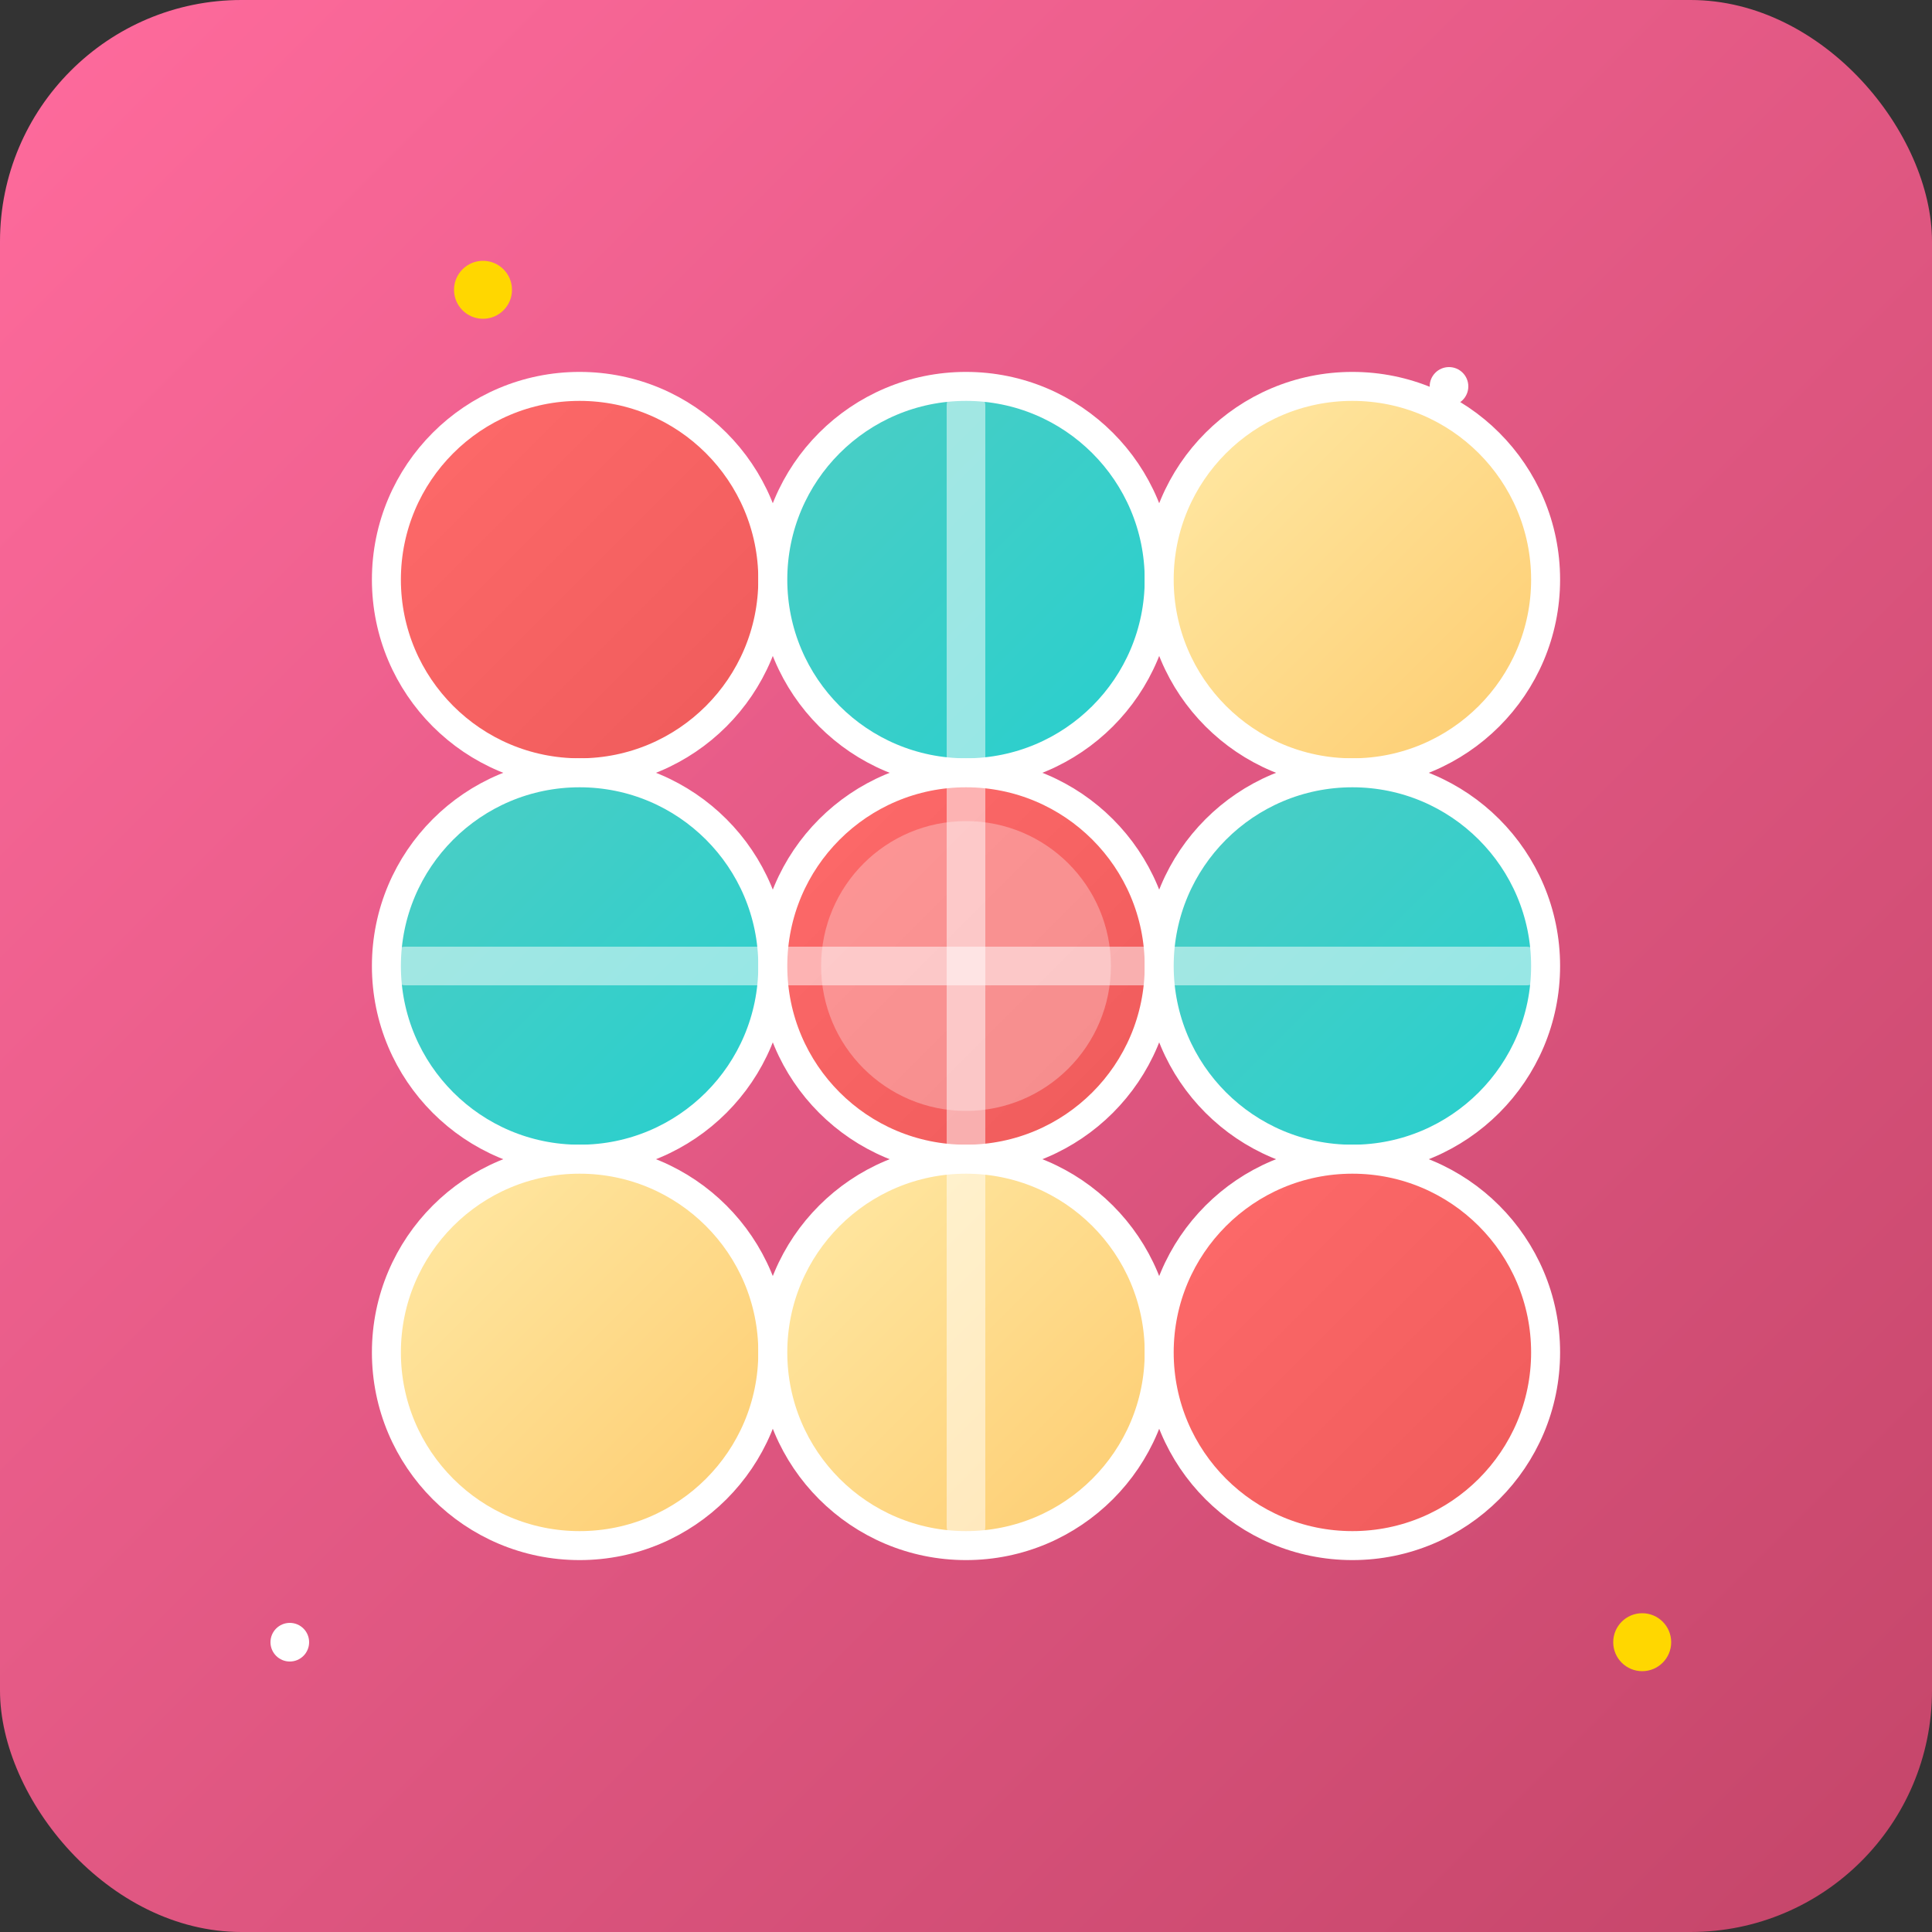
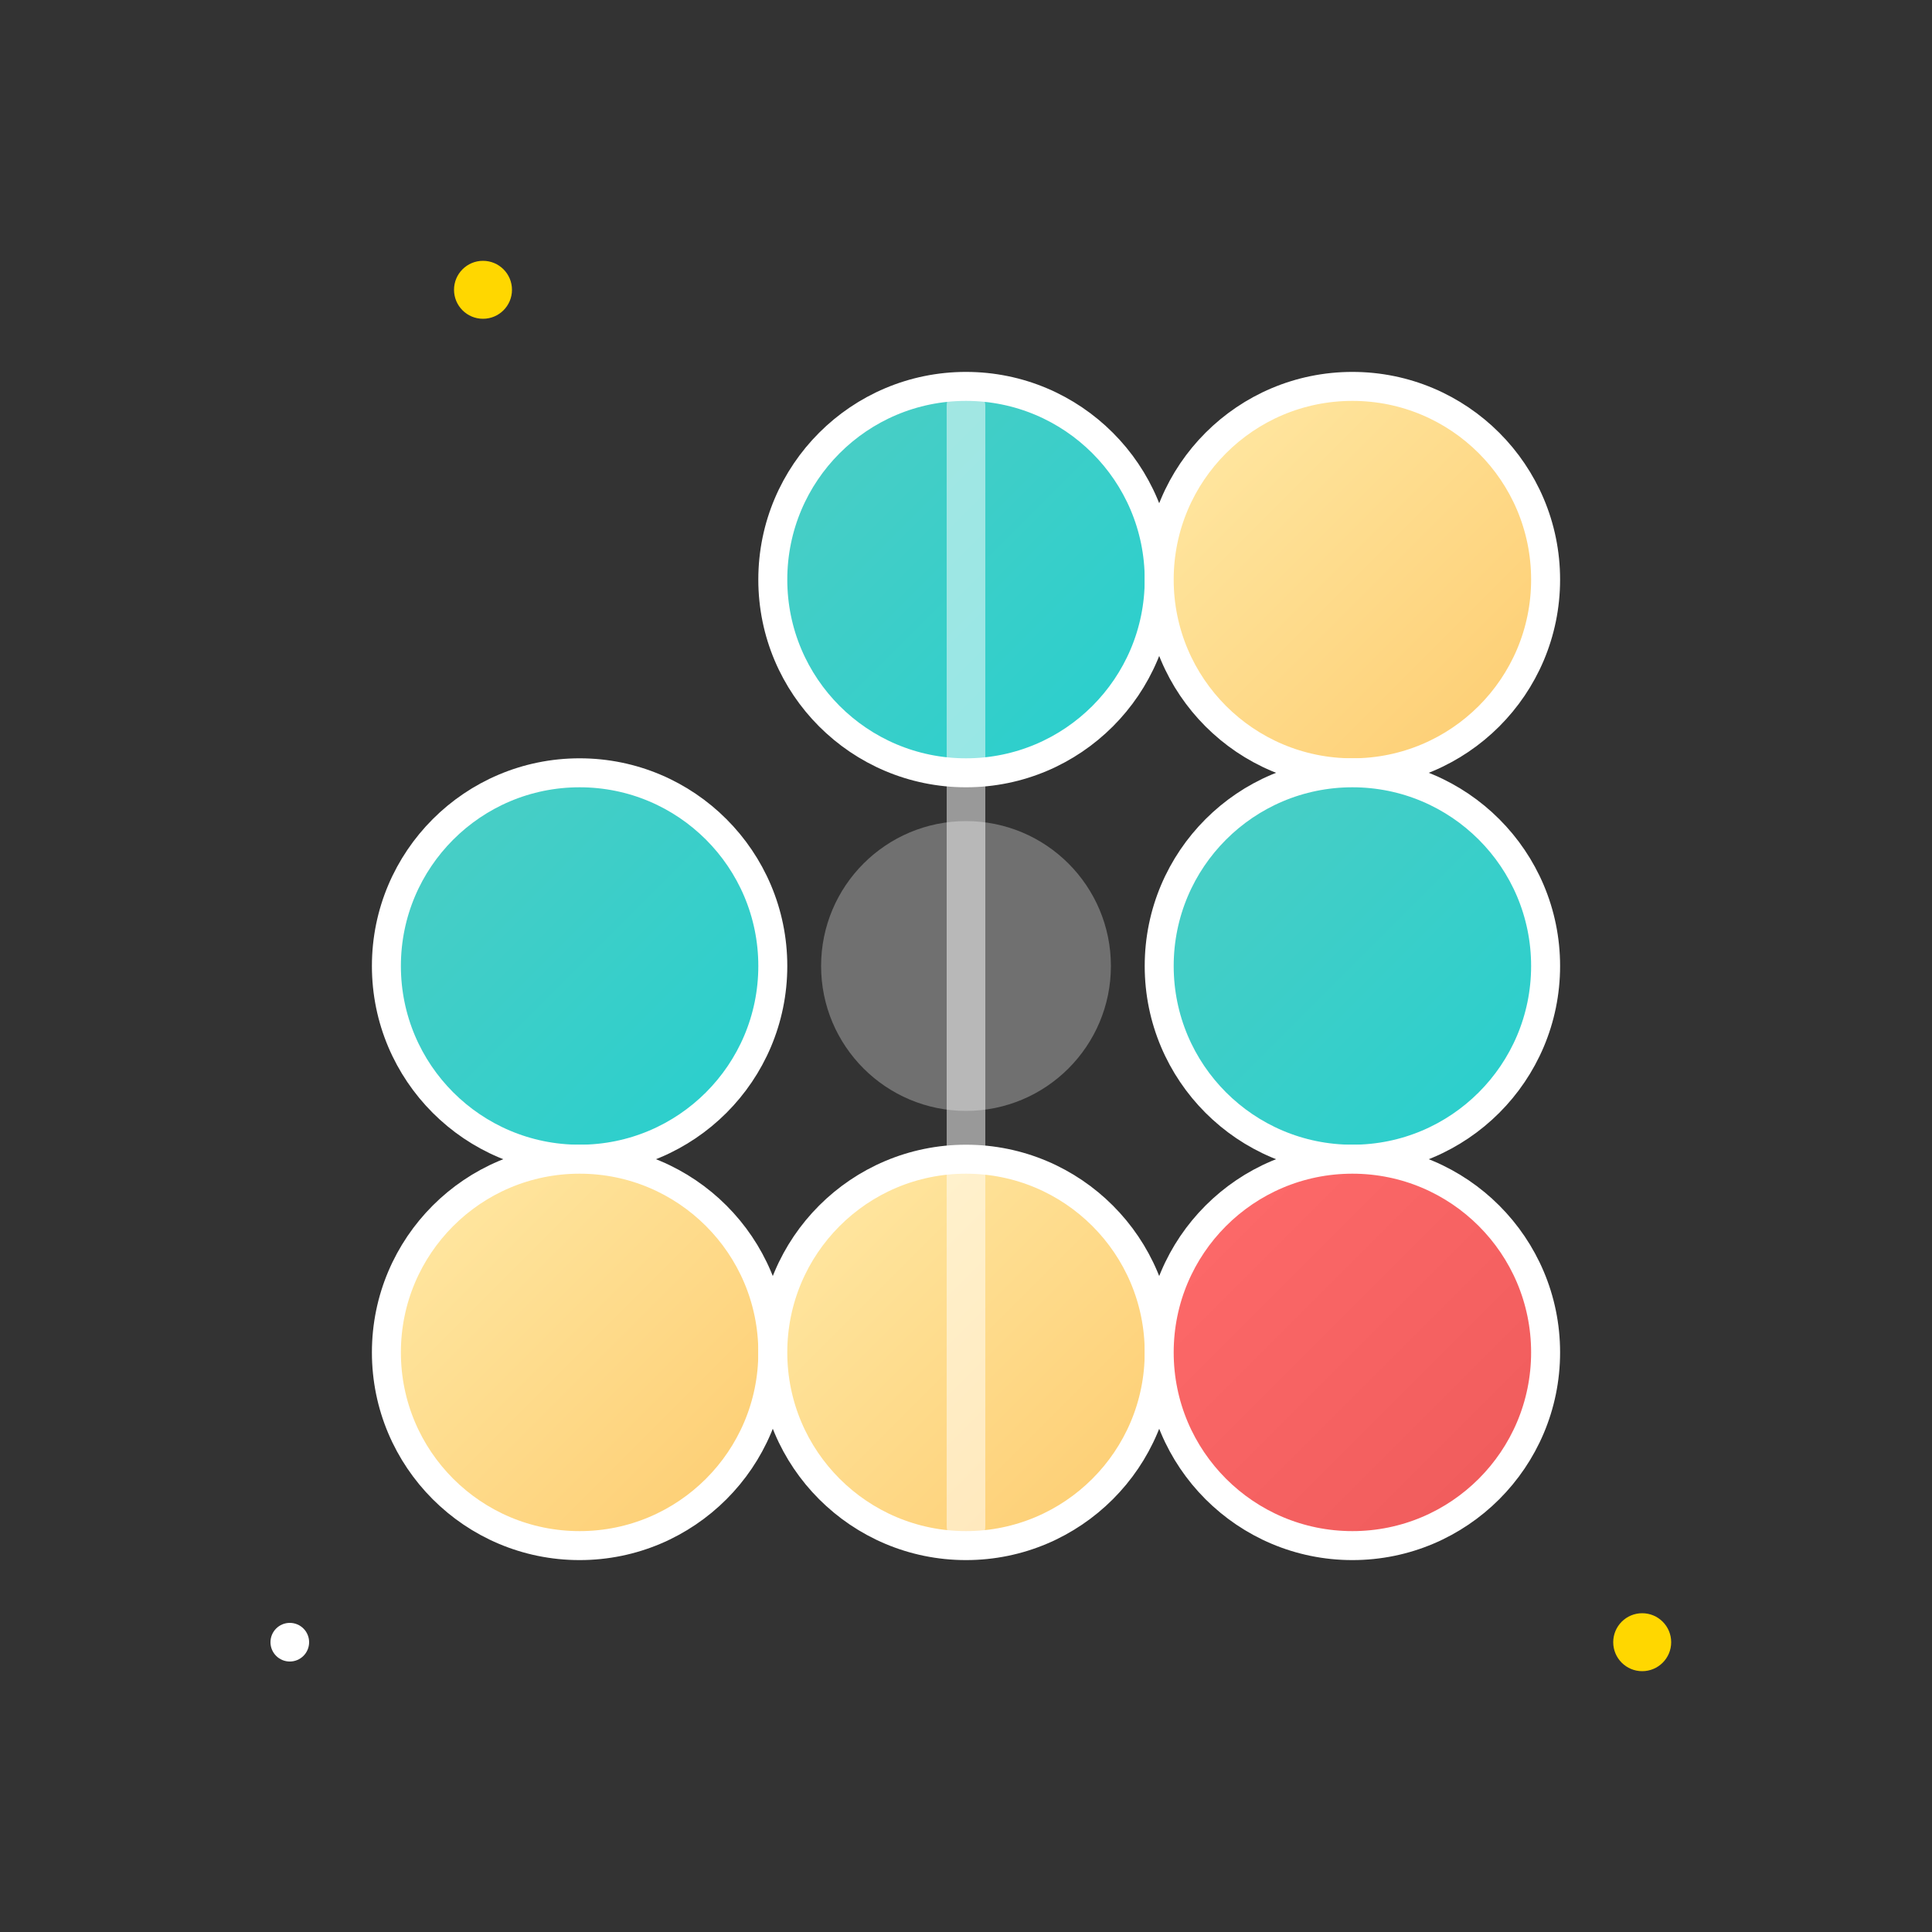
<svg xmlns="http://www.w3.org/2000/svg" viewBox="0 0 200 200">
  <rect x="0" y="0" width="200" height="200" fill="#333333" stroke="none" />
  <defs>
    <linearGradient id="bg" x1="0%" y1="0%" x2="100%" y2="100%">
      <stop offset="0%" style="stop-color:#ff6b9d" />
      <stop offset="100%" style="stop-color:#c44569" />
    </linearGradient>
    <linearGradient id="candy1" x1="0%" y1="0%" x2="100%" y2="100%">
      <stop offset="0%" style="stop-color:#ff6b6b" />
      <stop offset="100%" style="stop-color:#ee5a5a" />
    </linearGradient>
    <linearGradient id="candy2" x1="0%" y1="0%" x2="100%" y2="100%">
      <stop offset="0%" style="stop-color:#4ecdc4" />
      <stop offset="100%" style="stop-color:#26d0ce" />
    </linearGradient>
    <linearGradient id="candy3" x1="0%" y1="0%" x2="100%" y2="100%">
      <stop offset="0%" style="stop-color:#ffeaa7" />
      <stop offset="100%" style="stop-color:#fdcb6e" />
    </linearGradient>
  </defs>
-   <rect width="200" height="200" fill="url(#bg)" rx="25" />
-   <circle cx="60" cy="60" r="20" fill="url(#candy1)" stroke="#fff" stroke-width="3" />
  <circle cx="100" cy="60" r="20" fill="url(#candy2)" stroke="#fff" stroke-width="3" />
  <circle cx="140" cy="60" r="20" fill="url(#candy3)" stroke="#fff" stroke-width="3" />
  <circle cx="60" cy="100" r="20" fill="url(#candy2)" stroke="#fff" stroke-width="3" />
-   <circle cx="100" cy="100" r="20" fill="url(#candy1)" stroke="#fff" stroke-width="3" />
  <circle cx="140" cy="100" r="20" fill="url(#candy2)" stroke="#fff" stroke-width="3" />
  <circle cx="60" cy="140" r="20" fill="url(#candy3)" stroke="#fff" stroke-width="3" />
  <circle cx="100" cy="140" r="20" fill="url(#candy3)" stroke="#fff" stroke-width="3" />
  <circle cx="140" cy="140" r="20" fill="url(#candy1)" stroke="#fff" stroke-width="3" />
  <circle cx="100" cy="100" r="15" fill="rgba(255, 255, 255, 0.3)" />
  <circle cx="50" cy="30" r="3" fill="#ffd700" />
-   <circle cx="150" cy="40" r="2" fill="#fff" />
  <circle cx="170" cy="170" r="3" fill="#ffd700" />
  <circle cx="30" cy="170" r="2" fill="#fff" />
  <rect x="98" y="40" width="4" height="120" fill="rgba(255, 255, 255, 0.5)" rx="2" />
-   <rect x="40" y="98" width="120" height="4" fill="rgba(255, 255, 255, 0.5)" rx="2" />
</svg>